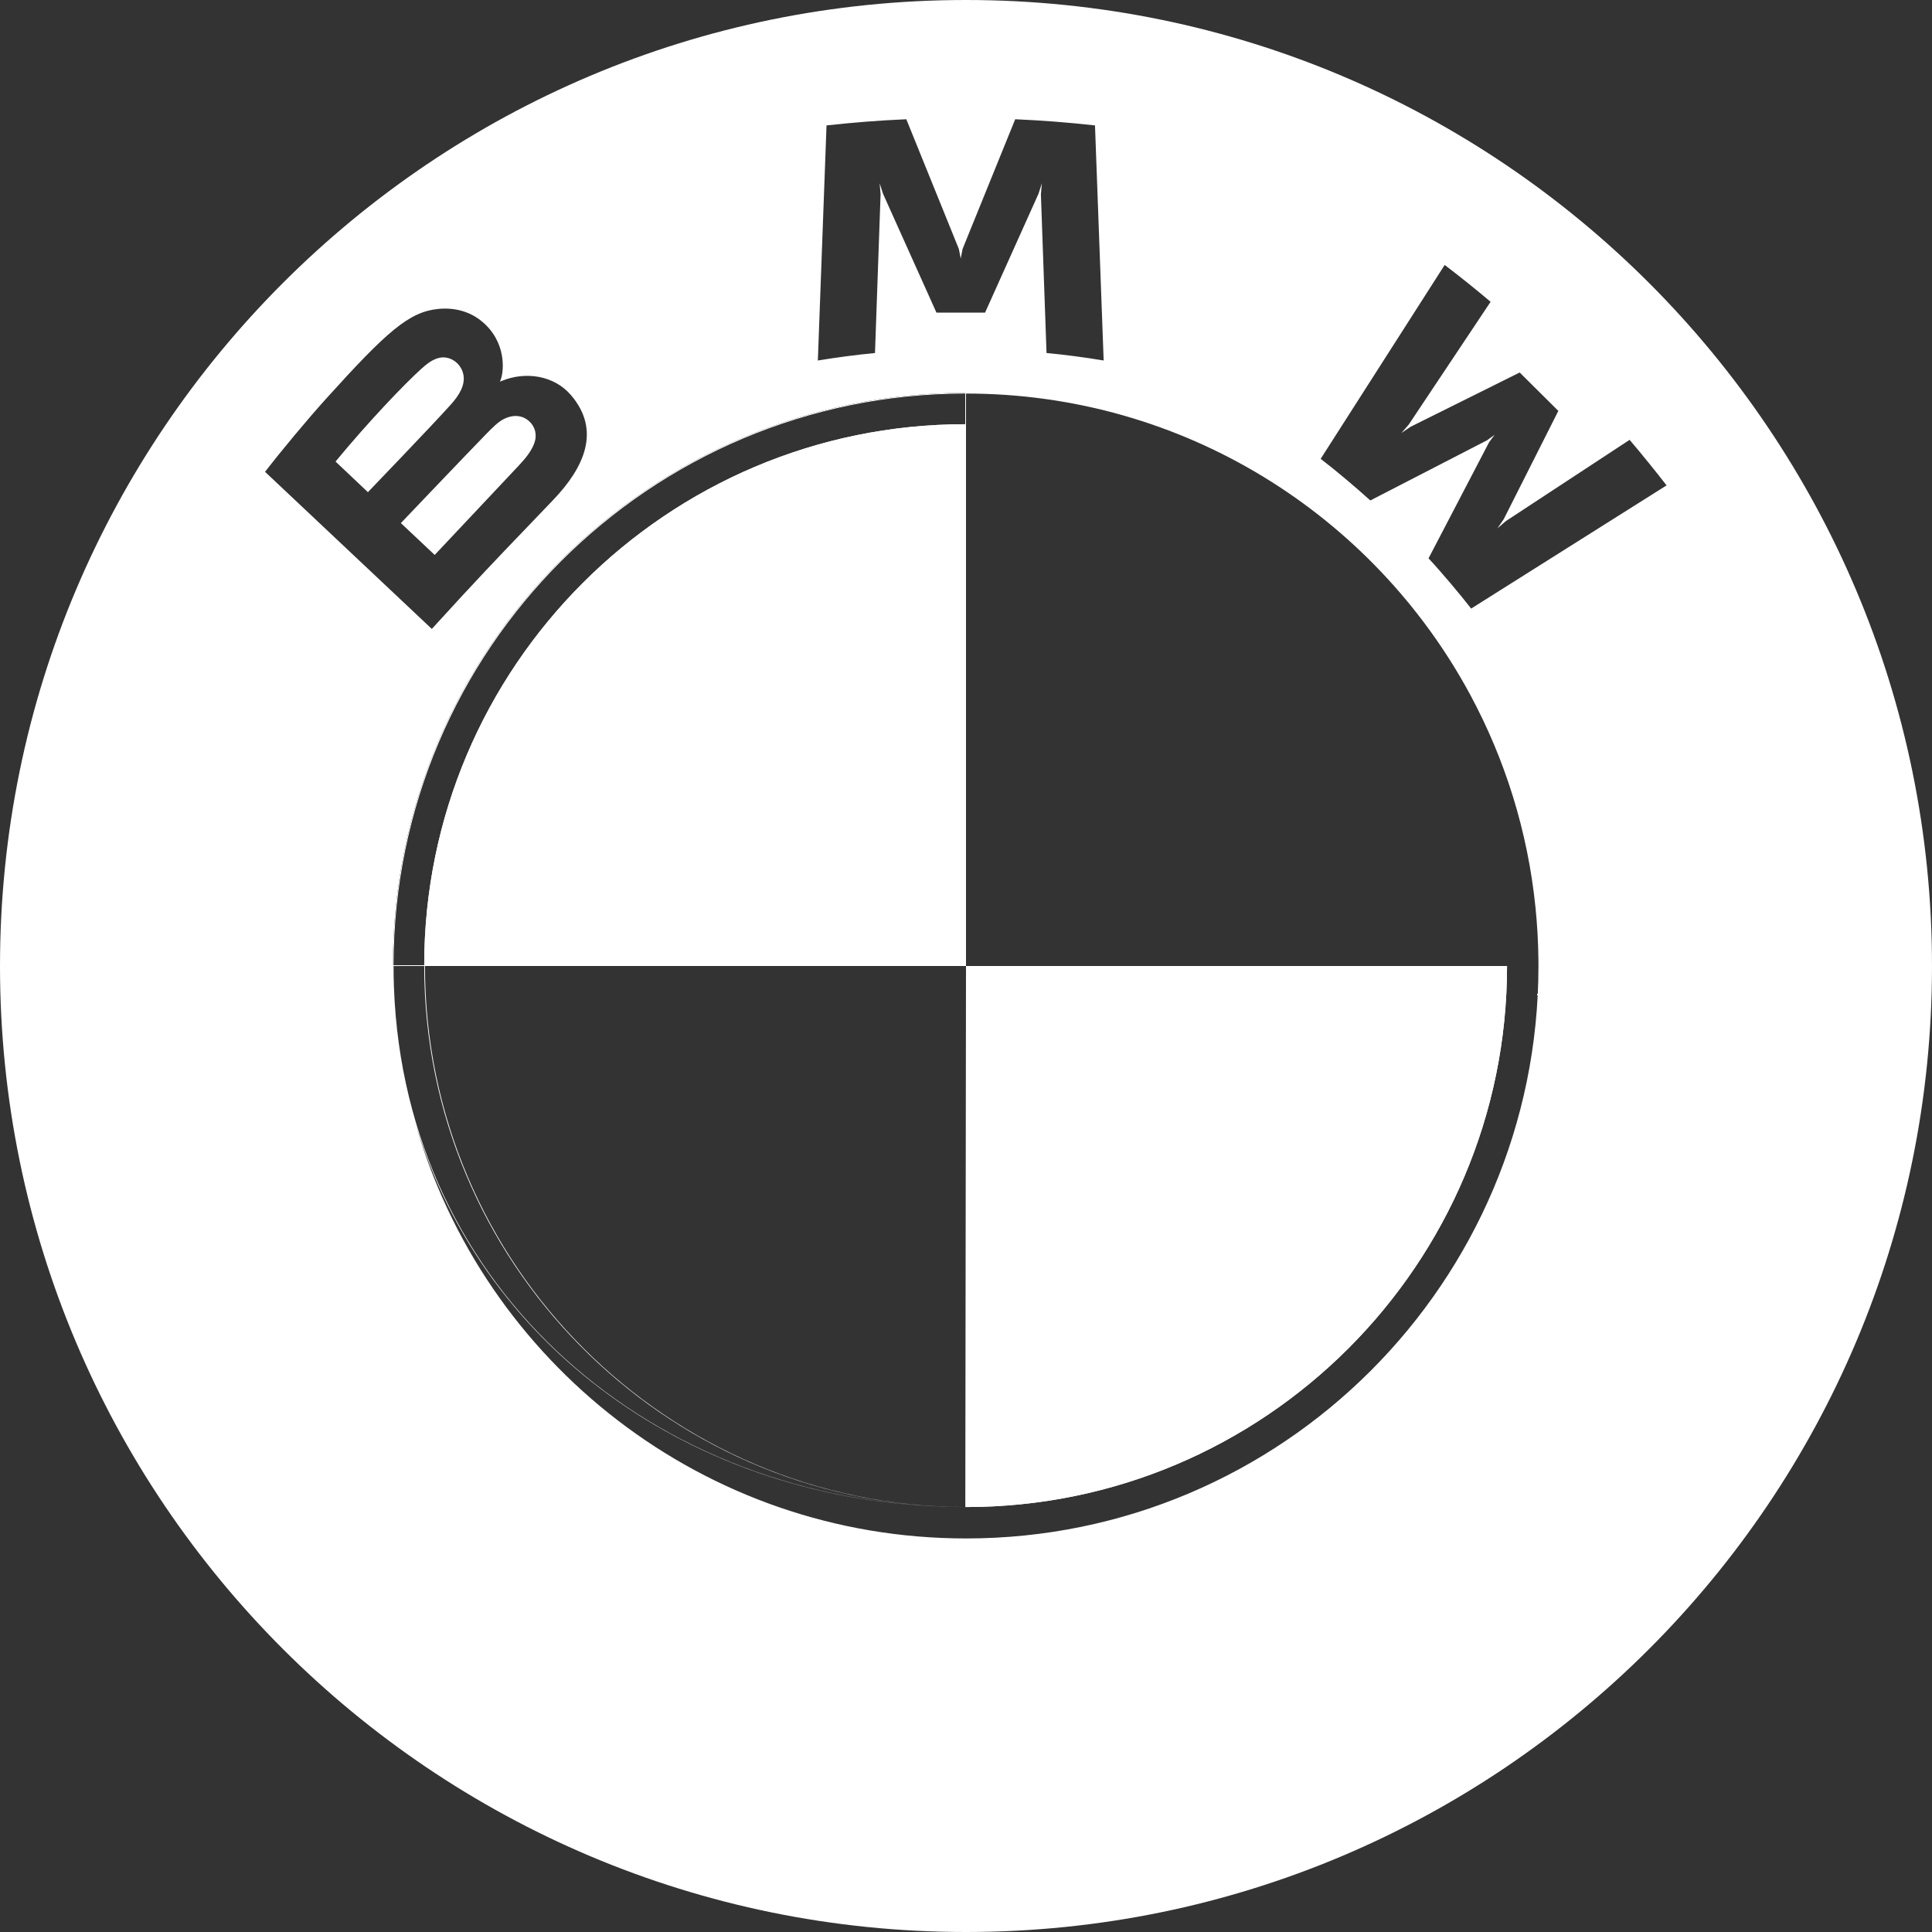
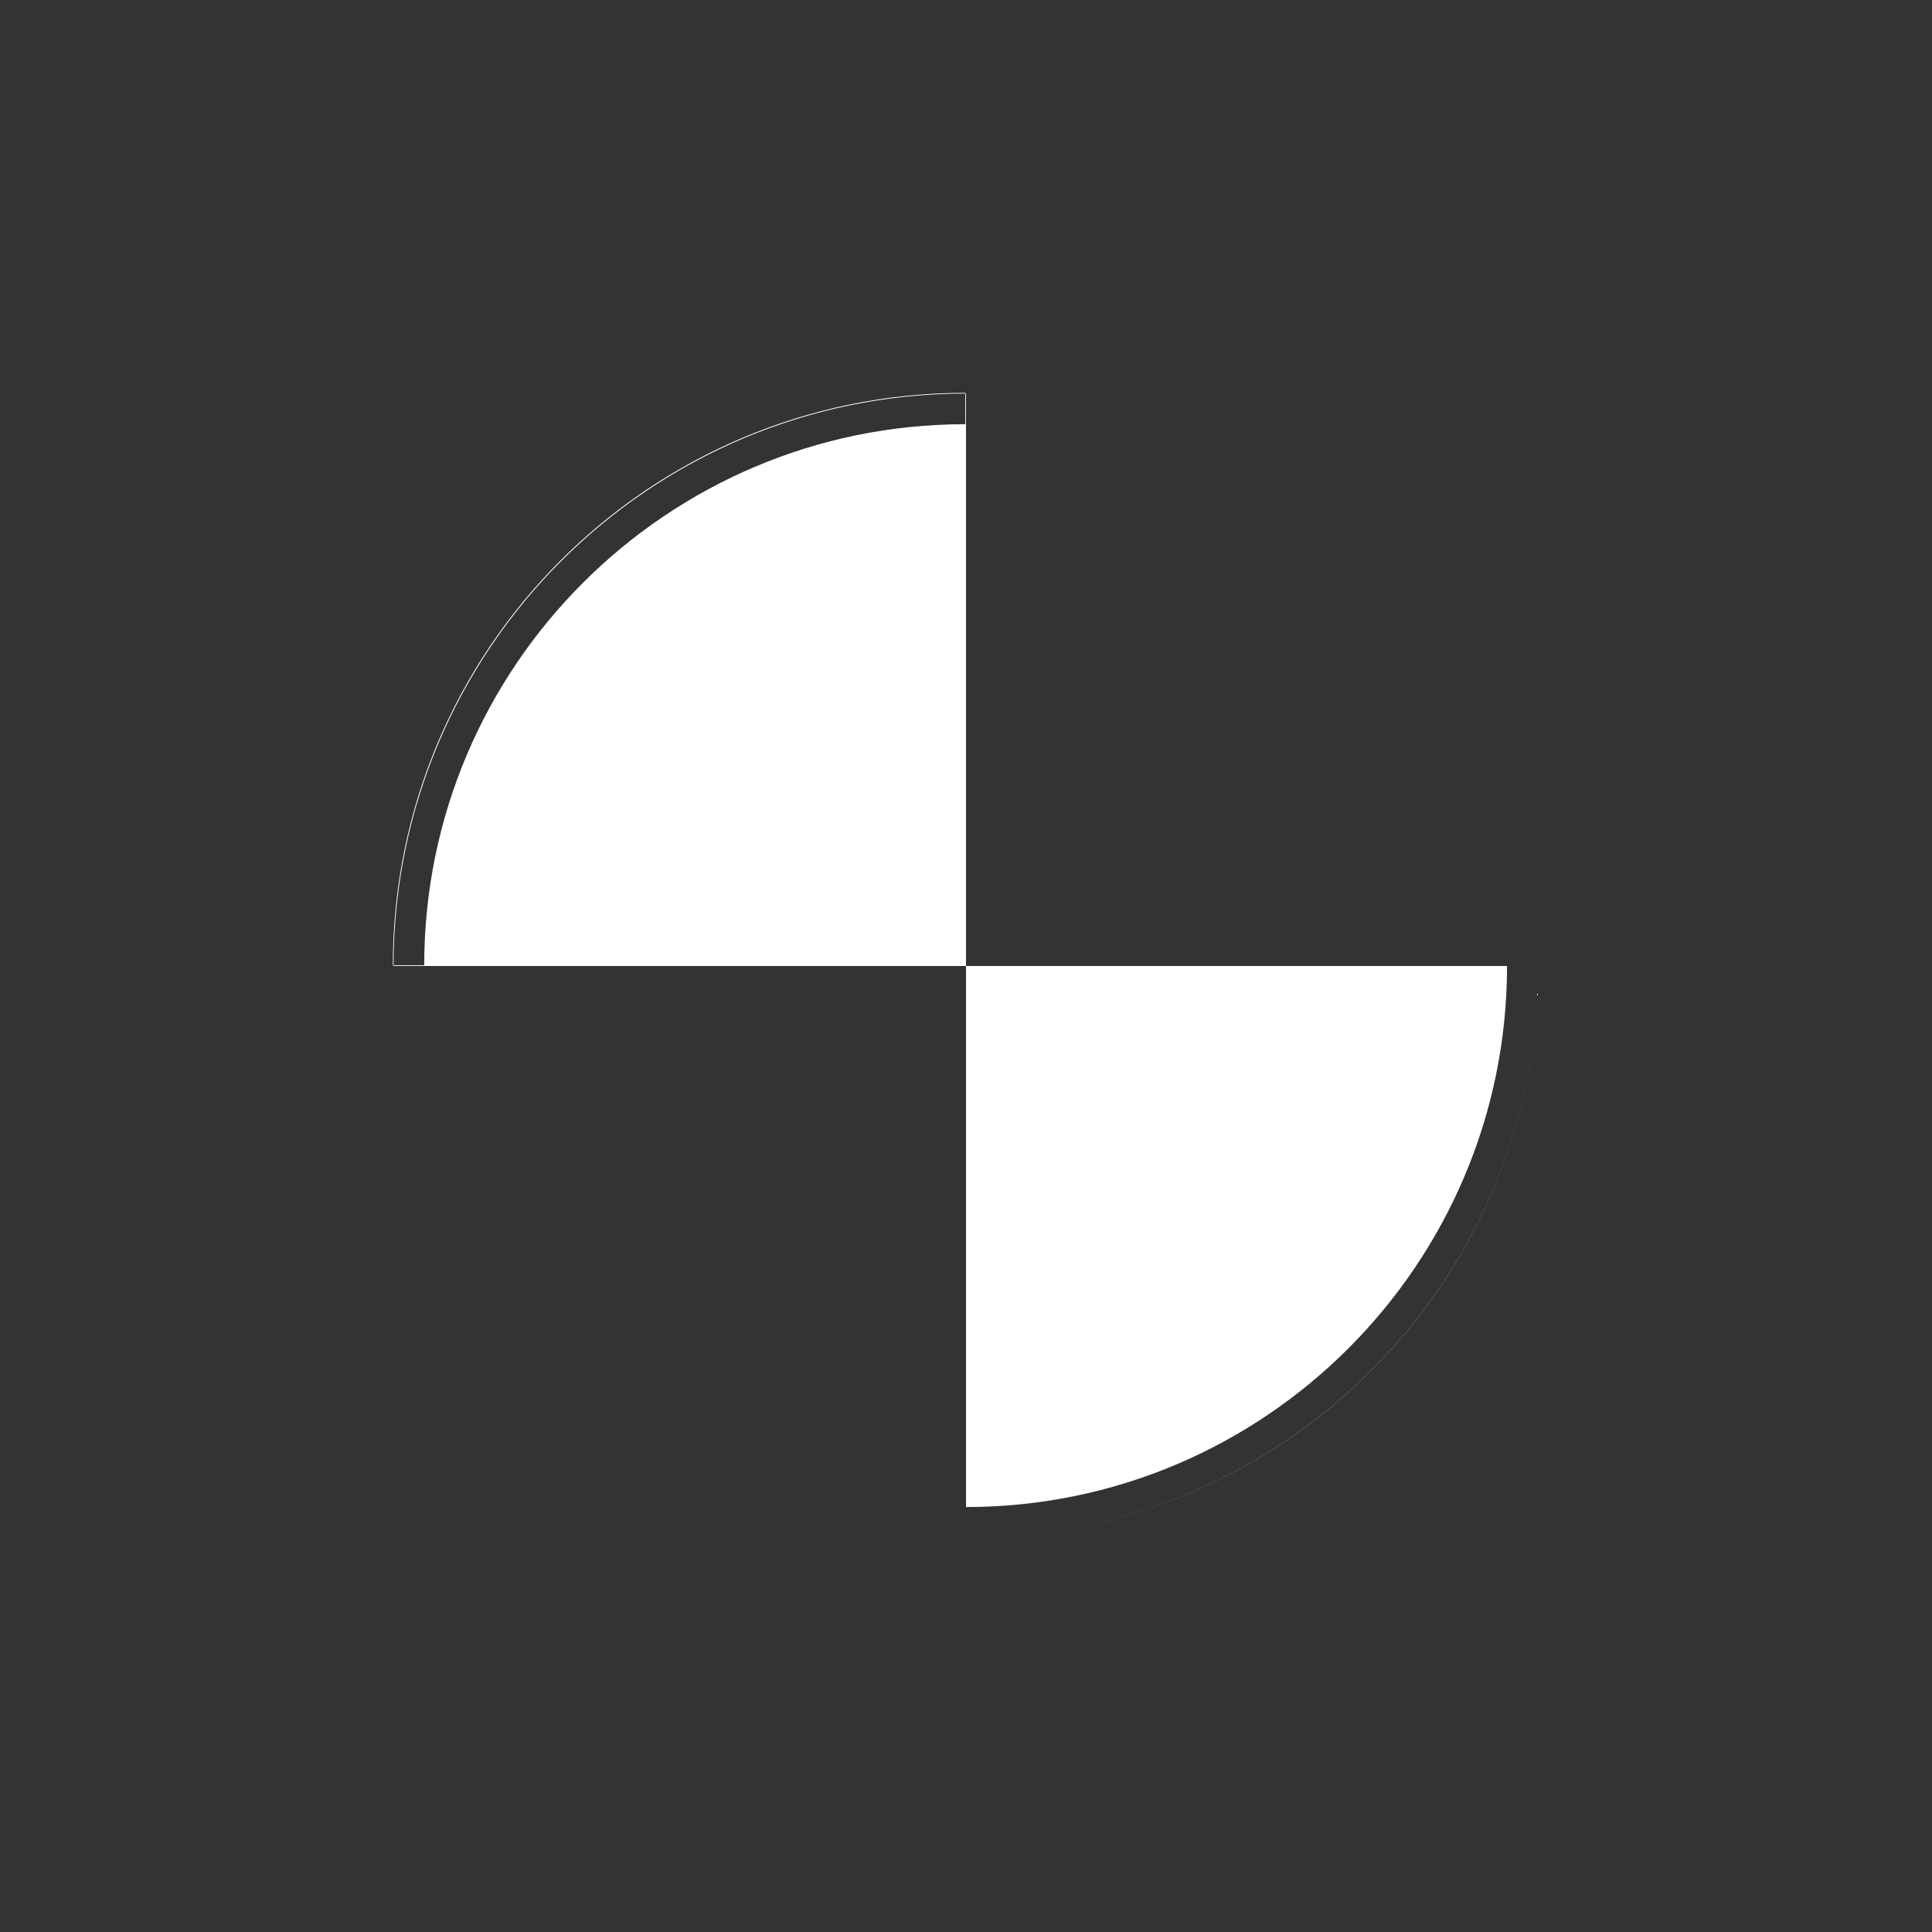
<svg xmlns="http://www.w3.org/2000/svg" width="47" height="47" viewBox="0 0 47 47" fill="none">
  <rect x="0" y="0" width="47" height="47" fill="#333333" stroke="none" />
-   <path fill-rule="evenodd" clip-rule="evenodd" d="M23.5 0C10.522 0 0 10.522 0 23.5C0 36.478 10.522 47 23.5 47C36.478 47 47 36.478 47 23.5C47 10.522 36.478 0 23.5 0ZM23.5 10.338V9.574C28.804 9.574 33.416 12.54 35.768 16.904C36.612 18.472 37.166 20.22 37.354 22.076C37.396 22.488 37.42 22.905 37.425 23.327C37.426 23.385 37.426 23.442 37.426 23.5C37.426 31.191 31.191 37.426 23.5 37.426C17.123 37.426 11.747 33.139 10.096 27.291C11.767 32.927 17.128 36.662 23.483 36.662H23.494H23.5C30.758 36.662 36.662 30.757 36.662 23.5L23.5 23.5L23.5 10.338ZM23.5 23.5L10.338 23.5C10.338 30.753 16.233 36.653 23.483 36.662L23.5 23.5ZM10.32 23.5C10.32 30.697 16.125 36.562 23.297 36.661C15.873 36.567 9.861 31.38 9.584 24.032C9.577 23.855 9.574 23.678 9.574 23.5H10.249L10.32 23.5ZM13.457 12.163C14.208 11.378 14.633 10.47 13.883 9.604C13.474 9.133 12.788 9.031 12.219 9.262L12.163 9.284L12.181 9.235C12.265 9.011 12.319 8.299 11.707 7.806C11.409 7.566 11.035 7.477 10.656 7.516C9.951 7.587 9.409 8.065 7.932 9.701C7.486 10.194 6.837 10.973 6.448 11.478L10.505 15.3C11.568 14.132 12.133 13.543 12.847 12.8C13.036 12.603 13.235 12.395 13.457 12.163ZM10.242 8.979C9.849 9.335 8.981 10.236 8.163 11.228L8.95 11.973C8.95 11.973 10.535 10.326 10.967 9.842C11.159 9.628 11.332 9.369 11.269 9.096C11.207 8.825 10.933 8.637 10.666 8.71C10.502 8.754 10.367 8.866 10.242 8.979ZM11.8 10.587C11.296 11.105 9.752 12.725 9.752 12.725L10.575 13.5C10.578 13.497 12.408 11.552 12.621 11.325C12.778 11.157 12.969 10.936 13.02 10.704C13.063 10.51 12.984 10.314 12.813 10.2C12.639 10.085 12.444 10.103 12.266 10.189C12.128 10.256 12 10.381 11.8 10.587ZM25.263 4.715L23.964 7.605H22.781L21.482 4.715L21.399 4.459L21.422 4.726L21.286 8.588C20.83 8.632 20.36 8.693 19.896 8.77L20.107 3.051C20.756 2.979 21.402 2.929 22.048 2.901L23.326 6.056L23.372 6.29L23.417 6.056L24.697 2.901C25.343 2.929 25.989 2.979 26.638 3.051L26.849 8.77C26.385 8.693 25.914 8.63 25.459 8.588L25.322 4.726L25.346 4.459L25.263 4.715ZM34.752 13.583C35.071 13.923 35.53 14.472 35.789 14.805L40.543 11.808C40.305 11.5 39.927 11.031 39.644 10.7L36.633 12.677L36.428 12.853L36.581 12.631L37.91 9.996L36.97 9.062L34.316 10.382L34.092 10.534L34.27 10.33L36.262 7.342C35.911 7.046 35.575 6.774 35.145 6.445L32.128 11.162C32.51 11.454 33.014 11.883 33.336 12.175L36.176 10.711L36.359 10.578L36.225 10.759L34.752 13.583ZM10.32 23.483H9.557C9.557 15.792 15.792 9.557 23.483 9.557V10.32C16.224 10.32 10.32 16.226 10.32 23.483Z" fill="white" />
  <path fill-rule="evenodd" clip-rule="evenodd" d="M9.574 23.483H9.557C9.557 15.792 15.792 9.557 23.483 9.557V9.574C15.8 9.583 9.583 15.8 9.574 23.483ZM23.5 23.5H9.574L9.574 23.483H10.32C10.32 16.226 16.224 10.32 23.483 10.32V9.574L23.5 9.574V23.5ZM23.5 23.5H37.426L36.662 23.5C36.662 30.757 30.758 36.662 23.5 36.662L23.5 37.426V23.5ZM24.225 37.407C31.572 37.031 37.407 30.973 37.426 23.537C37.407 30.967 31.567 37.031 24.225 37.407Z" fill="white" />
</svg>